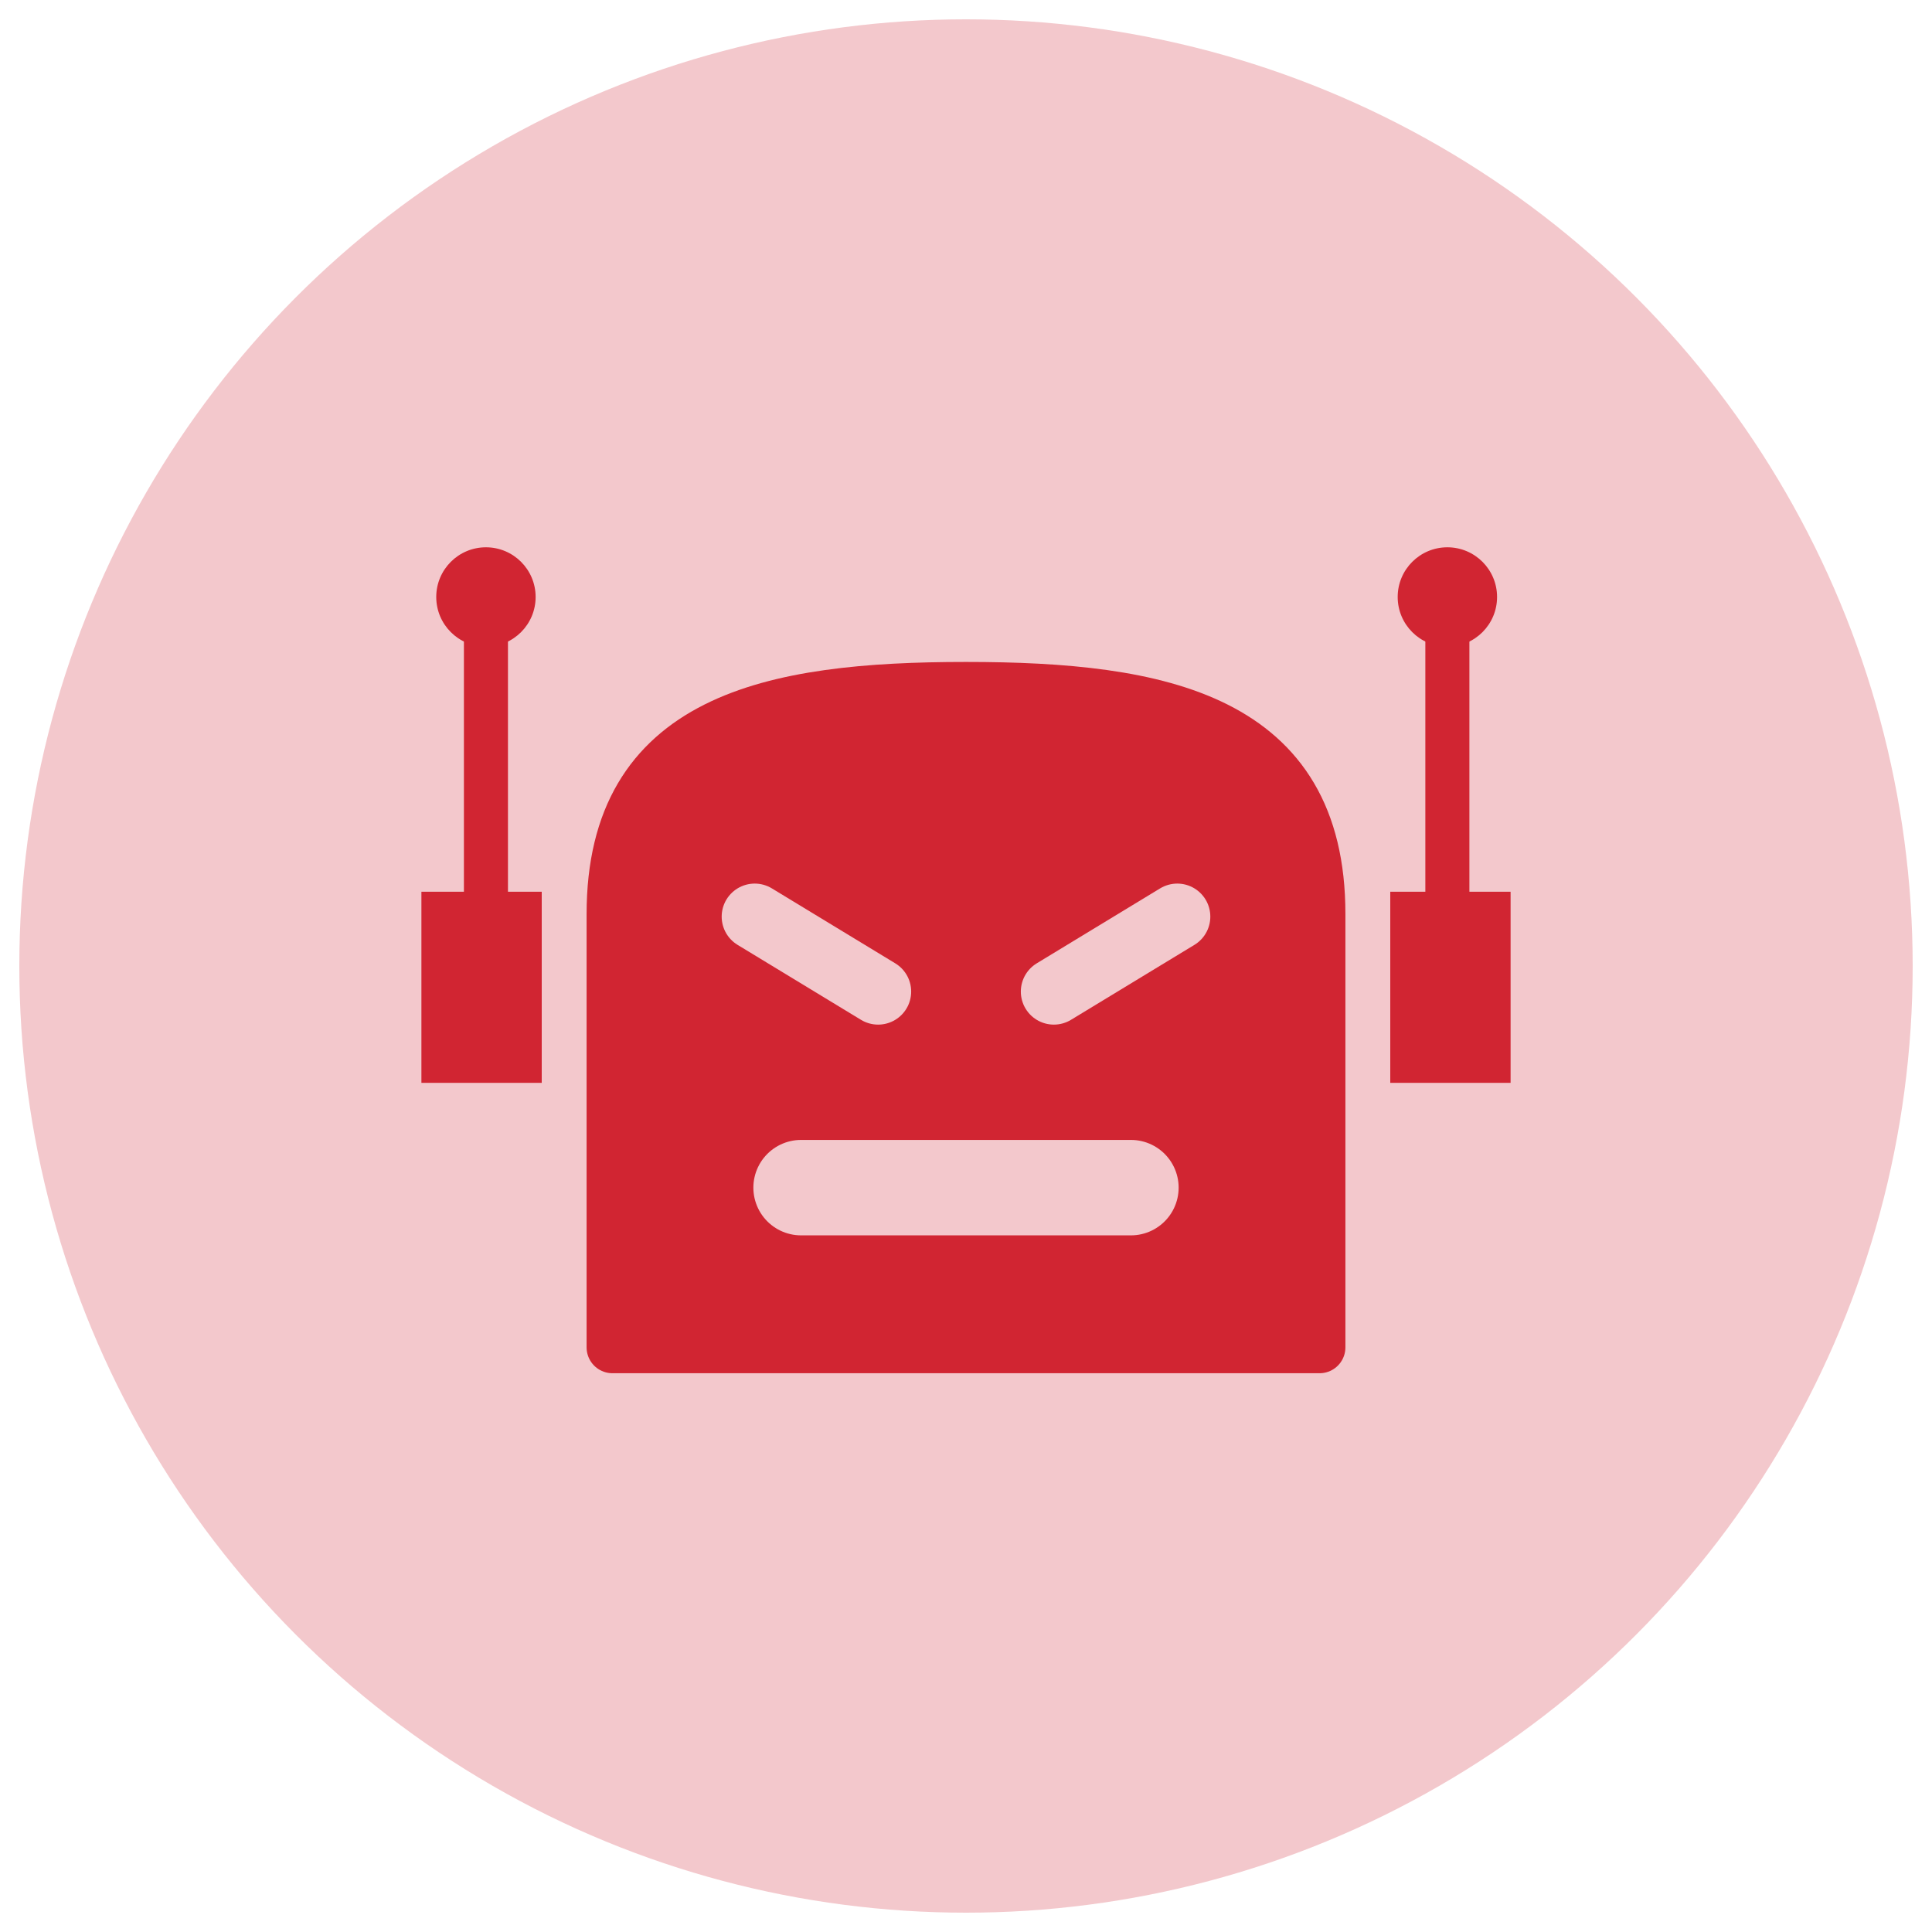
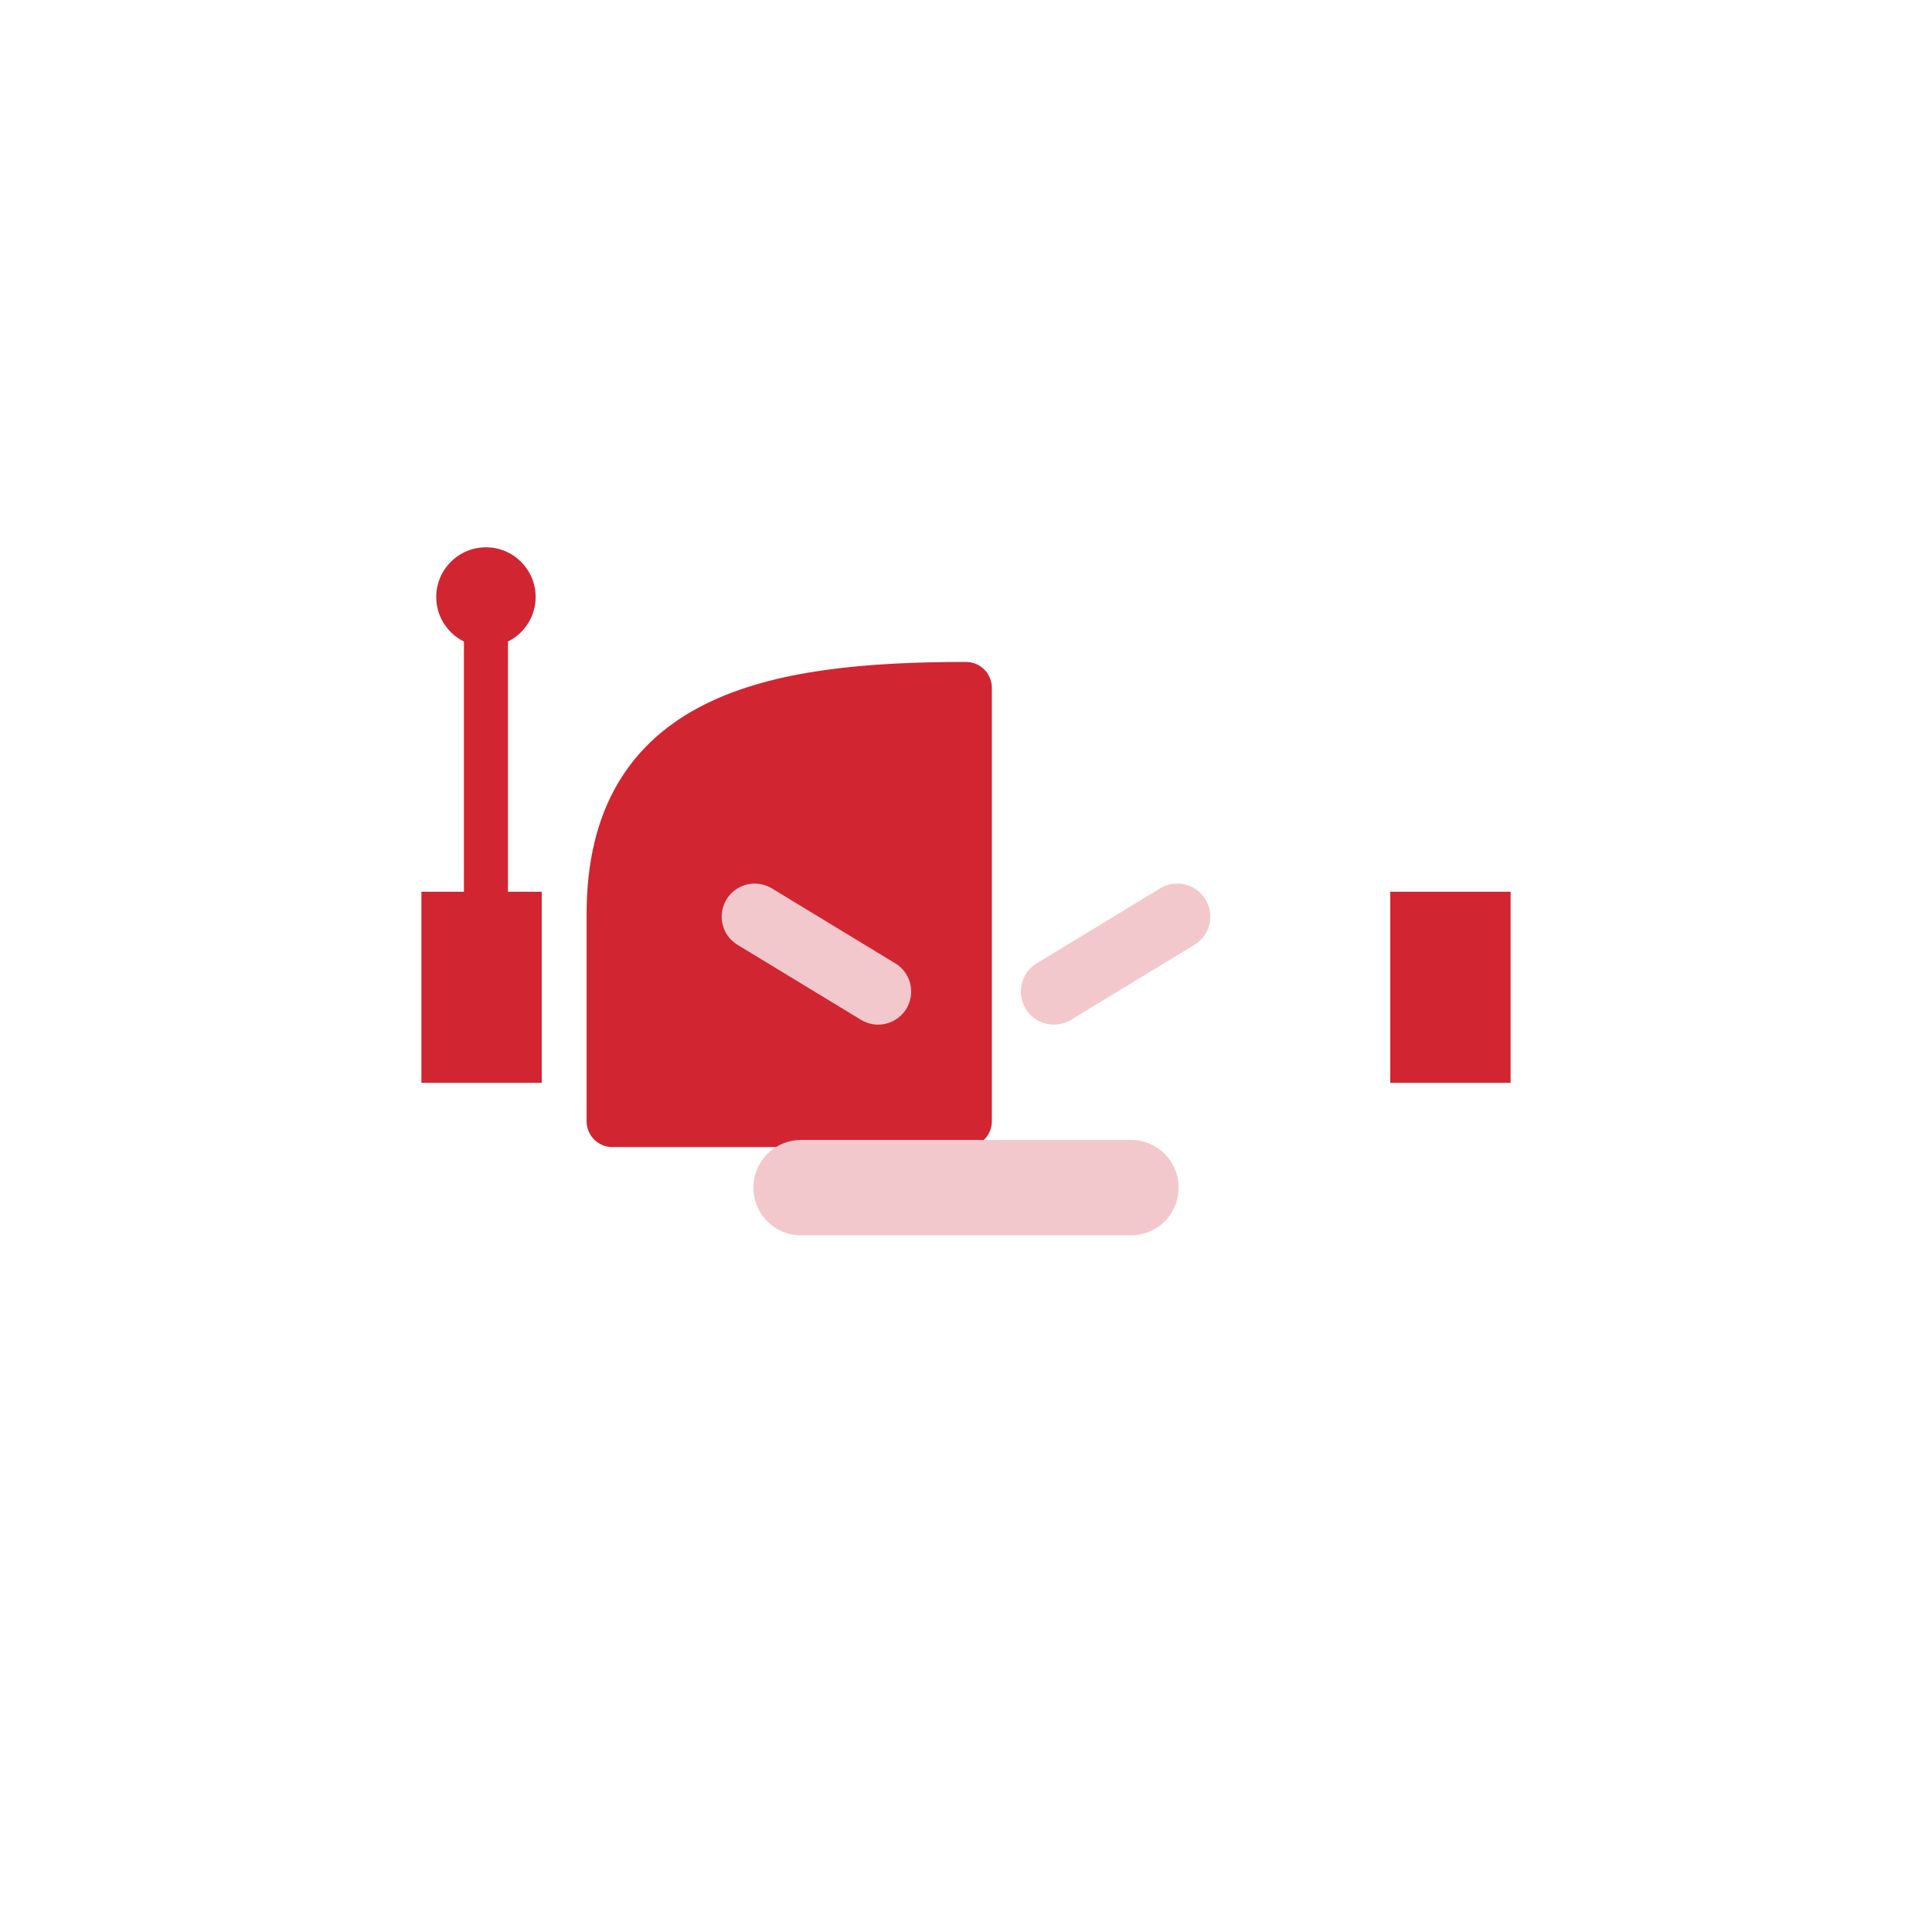
<svg xmlns="http://www.w3.org/2000/svg" id="Layer_2" data-name="Layer 2" viewBox="0 0 250 250">
  <defs>
    <style>.cls-1{fill:#f3c8cc;}.cls-2,.cls-5{fill:#d12532;}.cls-2,.cls-6{stroke:#d12532;}.cls-2{stroke-linejoin:round;stroke-width:6.69px;}.cls-3,.cls-4,.cls-6{fill:none;stroke-miterlimit:10;}.cls-3,.cls-4{stroke:#f3c8cc;stroke-linecap:round;}.cls-3{stroke-width:8.55px;}.cls-4{stroke-width:12.35px;}.cls-6{stroke-width:5.7px;}</style>
  </defs>
  <title>Artboard 51 copy 4</title>
-   <circle class="cls-1" cx="125" cy="125" r="122.5" />
-   <path class="cls-2" d="M79.25,118.29C79.25,93,99.74,89,125,89s45.75,4,45.75,29.26v56.09H79.25Z" />
+   <path class="cls-2" d="M79.25,118.29C79.25,93,99.74,89,125,89v56.09H79.25Z" />
  <line class="cls-3" x1="97.66" y1="118.61" x2="113.63" y2="128.31" />
  <line class="cls-3" x1="152.34" y1="118.61" x2="136.37" y2="128.31" />
  <line class="cls-4" x1="103.66" y1="153.68" x2="146.34" y2="153.68" />
  <rect class="cls-5" x="179.9" y="115.39" width="15.57" height="24.73" />
-   <line class="cls-6" x1="187.29" y1="119.76" x2="187.29" y2="76.92" />
-   <circle class="cls-5" cx="187.29" cy="77.25" r="6.43" />
  <rect class="cls-5" x="54.53" y="115.39" width="15.57" height="24.73" />
  <line class="cls-6" x1="62.88" y1="119.76" x2="62.88" y2="76.92" />
  <circle class="cls-5" cx="62.88" cy="77.25" r="6.43" />
</svg>